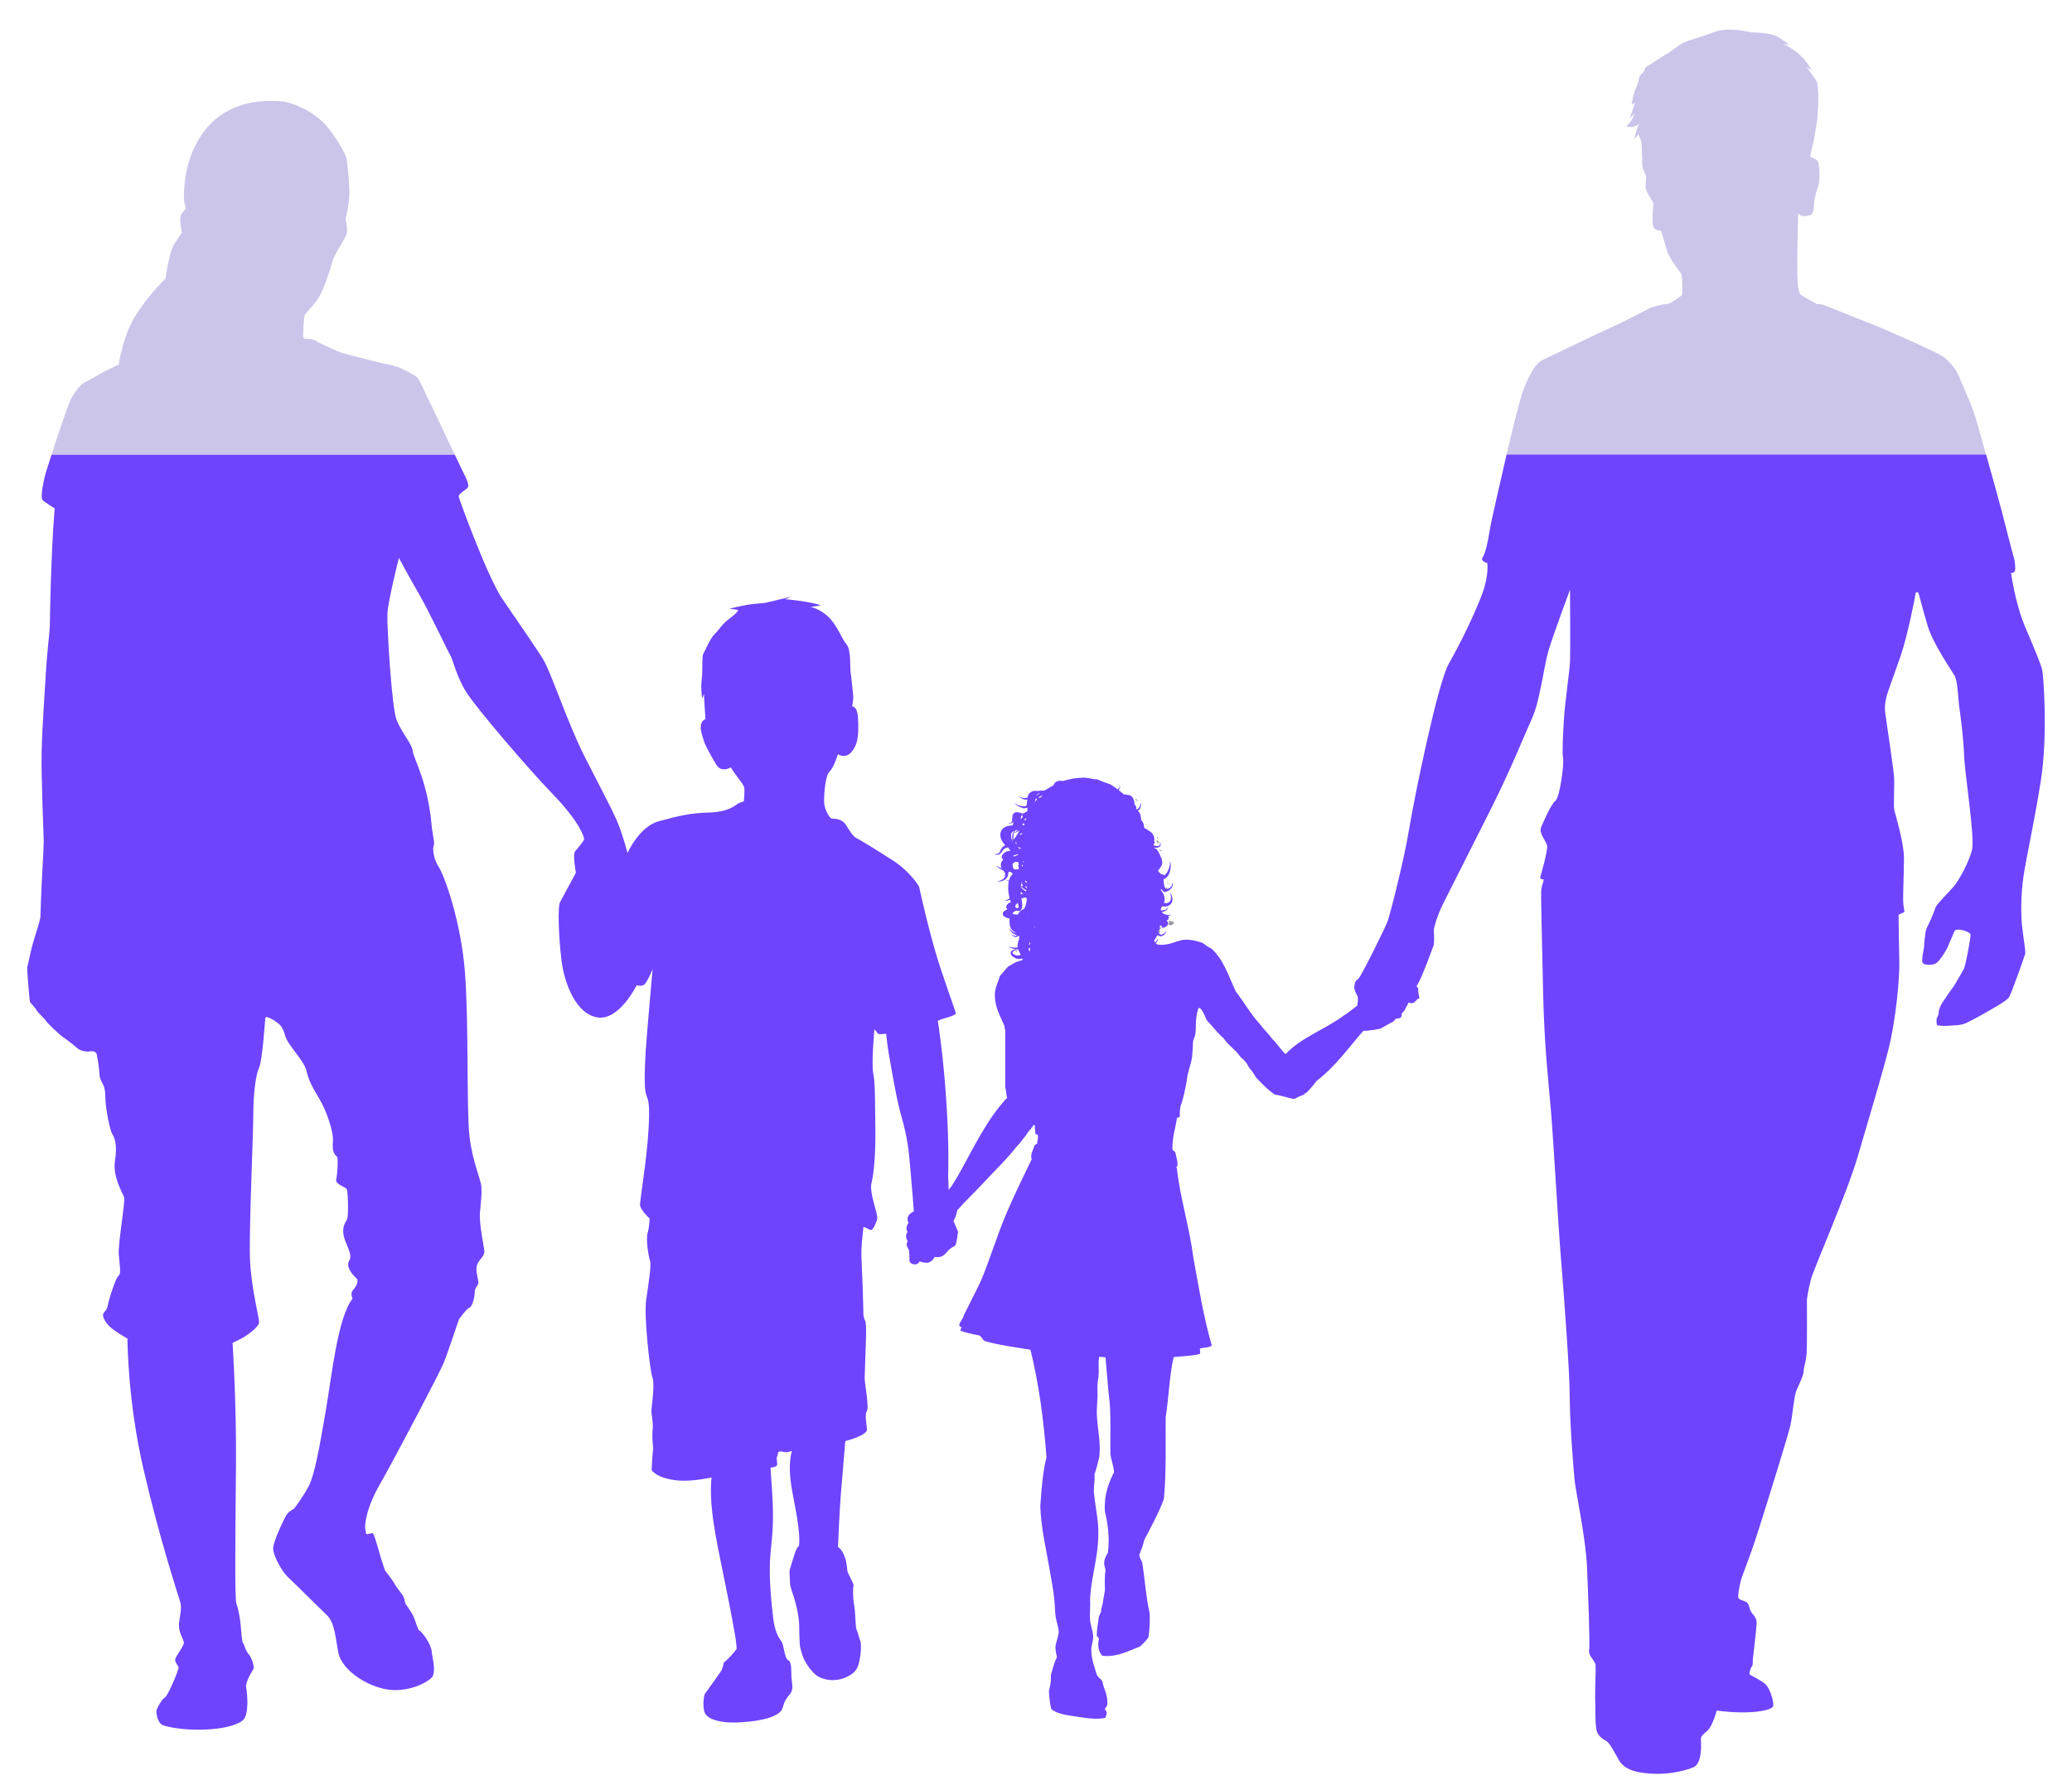
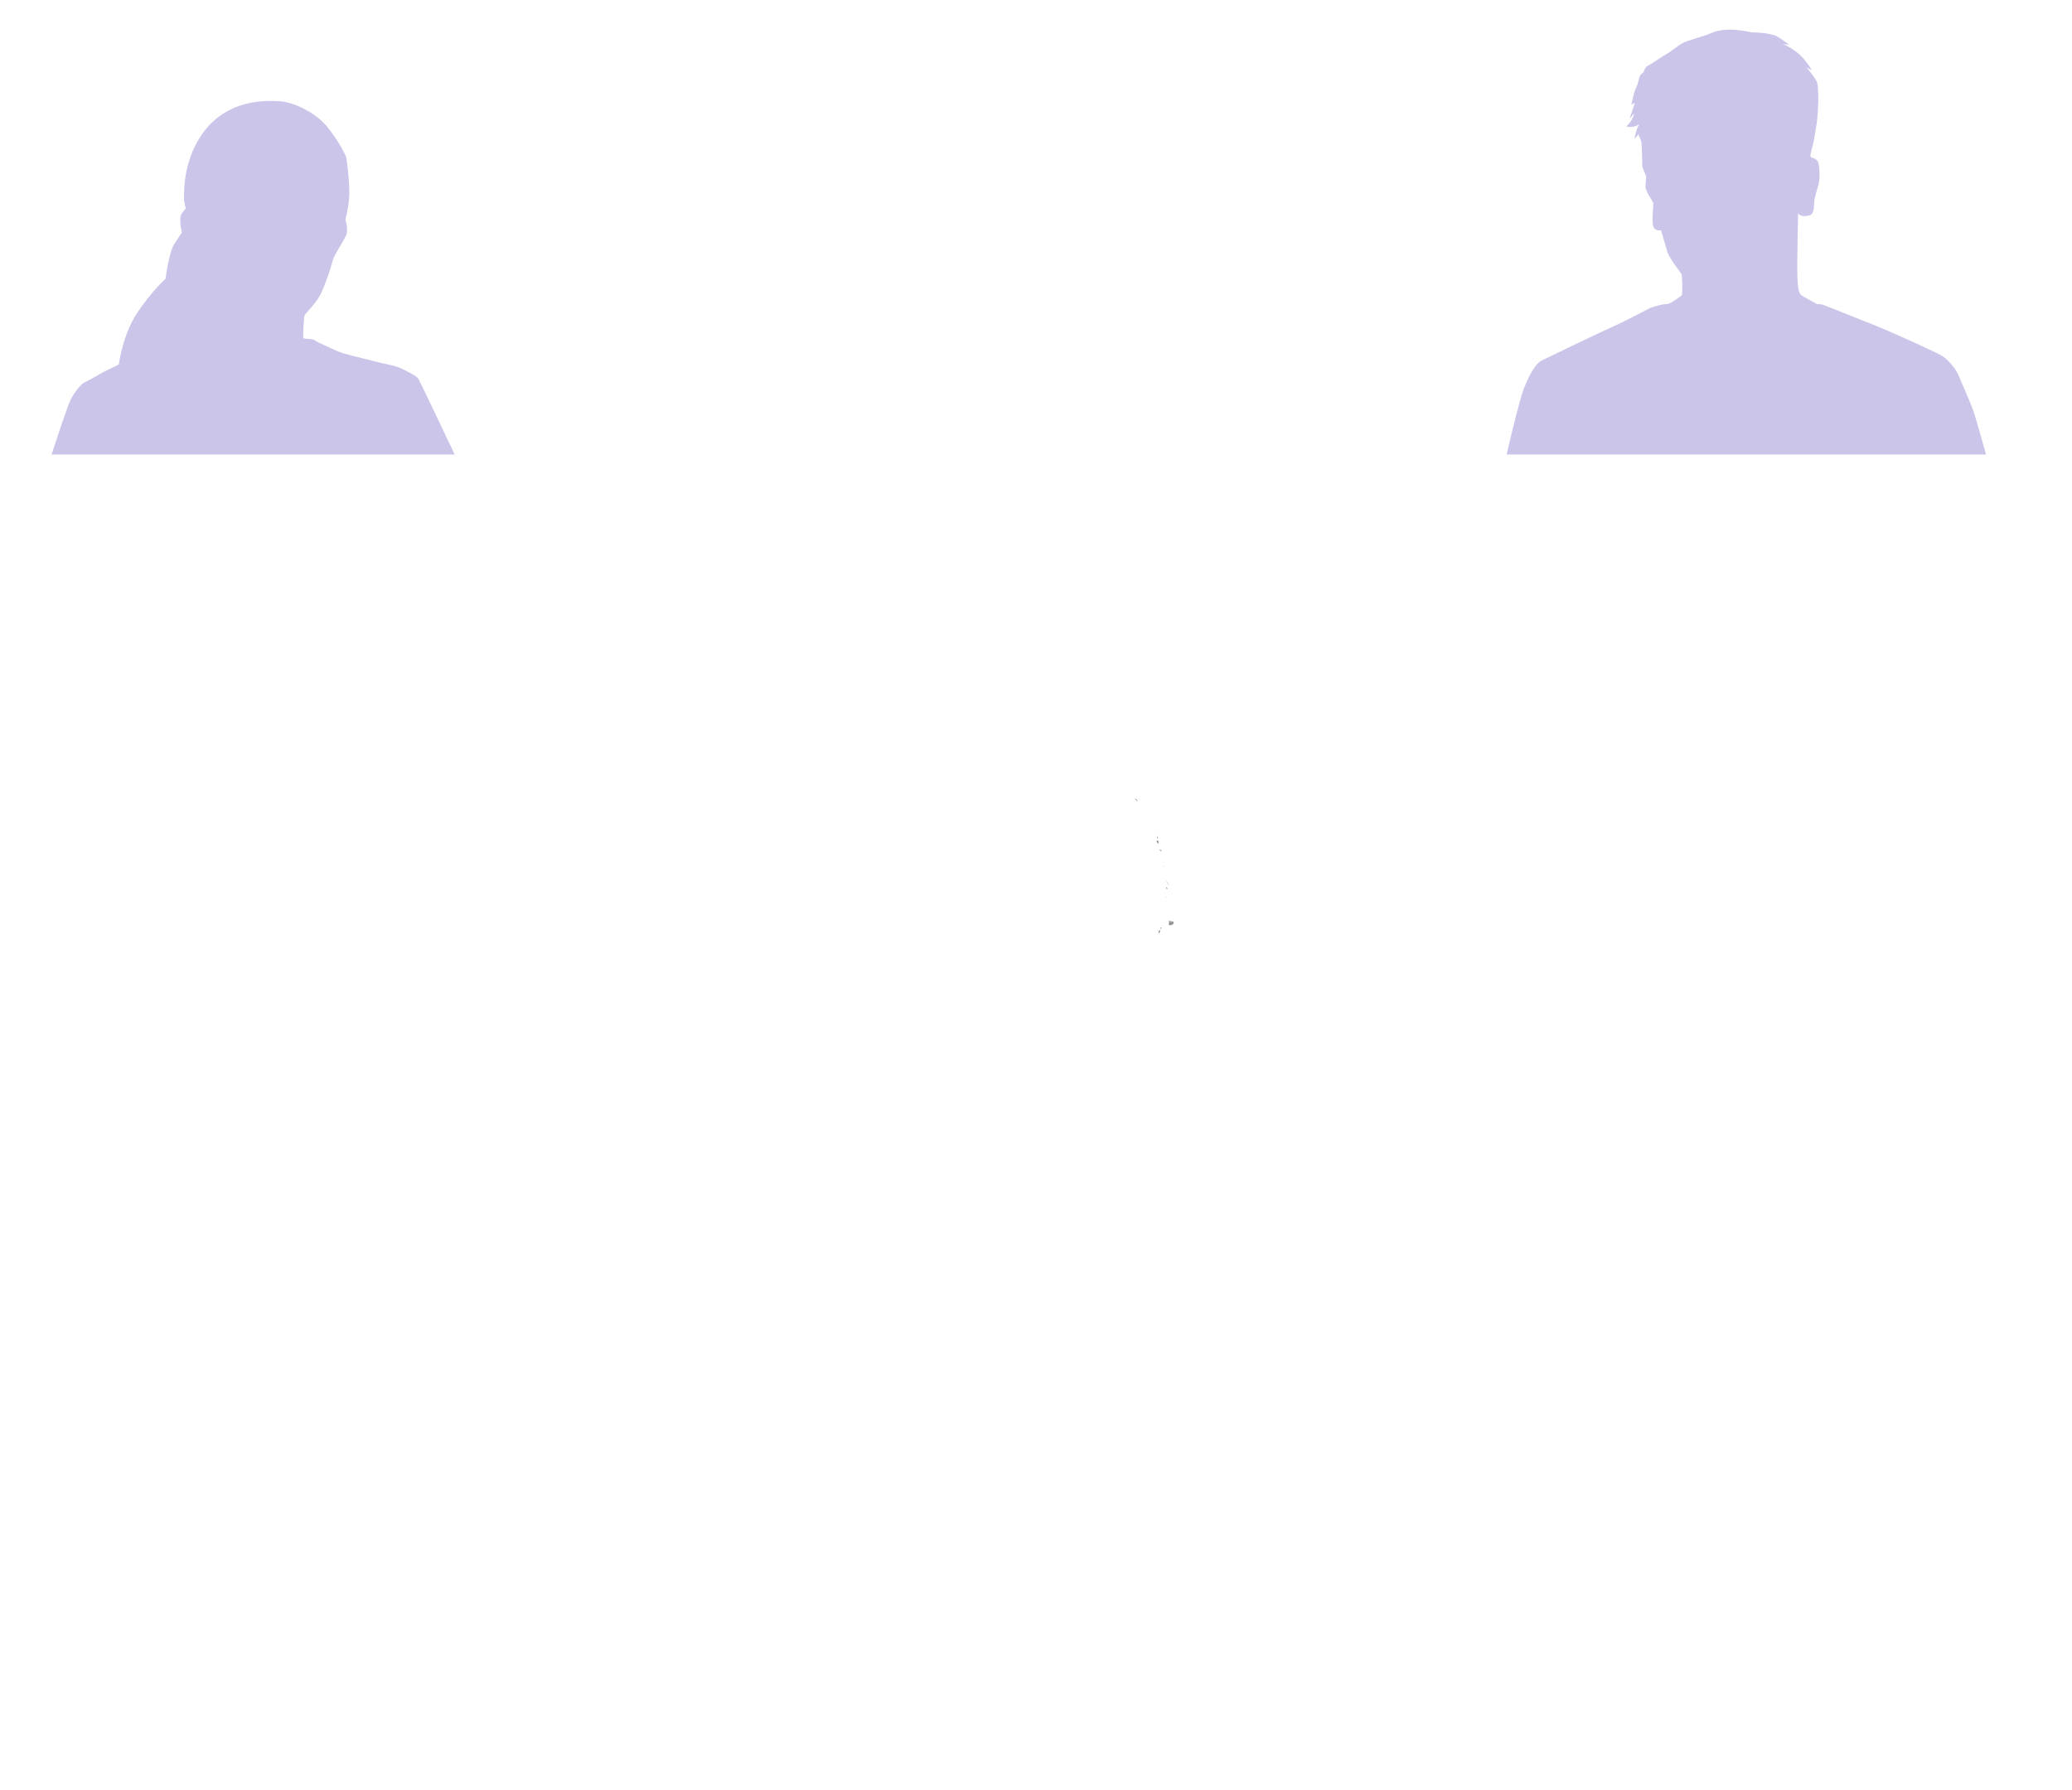
<svg xmlns="http://www.w3.org/2000/svg" id="Layer_2" data-name="Layer 2" viewBox="0 0 634.49 548.26">
  <defs>
    <style>
      .cls-1 {
        fill: none;
      }

      .cls-2 {
        fill: #cbc5ea;
      }

      .cls-3 {
        fill: #6e44ff;
      }

      .cls-4 {
        fill: #929497;
      }
    </style>
  </defs>
  <g id="Layer_1-2" data-name="Layer 1">
    <g>
      <g>
        <path class="cls-2" d="M500.66,31.41c-.11.08-1.11.79-1.05.6.07-.19.61-3.67,1.48-5.35.86-1.65.67-3.53,1.66-4.07,1-.53.55-1.8,1.88-2.47,1.33-.66,4.75-3.12,5.82-3.65,1.06-.53,3.4-2.51,4.73-3.23,1.33-.74,5.19-1.79,7.32-2.51,2.13-.74,4.81-2.82,13.83-.82,0,0,5.67,0,7.87,1.27,2.07,1.2,3.54,2.44,3.71,2.6-.23-.04-2.1-.39-1.92-.33.21.07,2.87,1.27,5.15,3.34,2.26,2.08,3.67,4.74,3.67,4.74l-1.6-.87c.17.21,2.94,3.51,3.26,4.75.34,1.25.34,4.86.34,5.53s-.27,5.88-.48,6.73c-.19.88-.8,5.16-1.12,6.35-.34,1.2-.93,3.54-.8,3.94.14.4,1.92.53,2.34,1.67.4,1.13.67,4.87.13,6.87-.55,1.99-1.27,4.01-1.35,5.61-.05,1.6-.13,3.46-1.33,3.8-1.2.32-2.79.55-3.57-.59,0,0-.38,14.95-.23,19.32.15,4.36.55,5.29,1.33,5.84s4.68,2.64,4.68,2.64c0,0,1.01,0,1.86.23.86.25,11.3,4.53,14.8,5.86,3.5,1.31,19.93,8.63,21.81,9.89,1.86,1.23,3.73,3.8,3.73,3.8,0,0,.77,1.18,1.02,1.81.23.6,3.73,8.4,4.74,11.37.47,1.35,2.09,7,3.81,13.12h-146.83c2.01-8.56,4.14-17.2,5.23-20.03,2.26-5.87,4.22-8.12,5.42-8.72,1.21-.61,18.06-8.73,21.83-10.39,3.76-1.65,9.94-4.98,11.14-5.57,1.2-.61,4.66-1.5,5.42-1.35.74.15,4.45-2.41,4.64-2.81.21-.4.13-5.86-.13-6.41-.27-.53-3.71-4.66-4.4-7.06-1.12-3.91-1.88-6.35-1.88-6.35,0,0-2.34.61-2.53-2.13-.21-2.74.33-5.55.14-6.27-.21-.74-2.42-3.54-2.34-5.08.05-1.54.34-2.8.13-3.27-.21-.46-1.2-2.47-1.14-3.27.08-.8-.19-6.47-.19-6.47-.13-1.59-.93-2.13-.88-2.94l-1.33,1.48s.61-3.25,1.53-4.61c-.15.13-1.68,1.43-4,.73,0,0,1.87-1.46,2.47-4.01,0,0-1.69,1.99-1.46,1.61.18-.33,1.56-4.6,1.64-4.87Z" />
        <path class="cls-4" d="M357.87,283.24c.11-.4.15-.82.09-1.21.23.05.48.09.72.07-.02.02-.04.06-.05.08-.1.18-.08.38-.06.55.02-.17.06-.36.17-.48.09-.13.27-.13.4-.05.27.13.34.45.19.66-.34.5-.93.59-1.46.38Z" />
-         <path class="cls-3" d="M355.39,272.96s-.02.1.02.16c0-.06-.02-.11-.02-.16ZM318.62,242.78c-.56.13-1.05.47-1.32.99.33-.27.65-.56,1.01-.8.1-.06.19-.14.31-.19ZM318.58,244.22c.13-.09.72-.44.57-.64-.12.03-.25.09-.36.17-.27.11-.54.28-.8.45.09.12.23.23.59.02ZM315,289.5c.17-.13.35-.29.5-.44-.02-.19-.04-.36-.08-.55-.17.36-.32.67-.42.99ZM315.21,291.4s.02.06.04.1c.06-.14.1-.29.13-.44-.07-.29.1-.63.04-.78-.15.07-.3.17-.47.23.05.28.15.59.26.89ZM315.35,247.42c.15.05.3.07.45.05-.15-.01-.3-.01-.45-.05ZM316.8,246.18c-.03.07-.05.14-.06.2-.03.12-.07.23-.12.35.04-.02.06-.02.09-.04.01-.1.01-.2.03-.31.03-.07.05-.13.06-.2ZM317.11,244.68c-.09.49-.17.99-.3,1.48.15-.32.09-.51.28-.8.27-.4.46-.23.37-.76-.02-.02-.02-.05-.02-.07-.1.05-.21.09-.33.15ZM313.92,269.76c0,.25.15.63.47.53.08-.26-.17-.68-.47-.53ZM313.96,271.43c.13.25.15.71.47.52.08-.25-.19-.65-.47-.52ZM313.12,274.29c.13-.04.29-.08.38-.12,0,0-.02,0-.02-.02v-.02c-.11.04-.23.1-.36.16ZM313.5,263.68c-.11.09-.21.22-.28.36.01.02.03.05.03.07.27-.05.35-.28.25-.43ZM314.05,266.91s.04-.02.06-.02c0,0-.02,0-.02-.02-.02.02-.04.02-.04.04ZM314.01,250.69c-.17.11-.32.24-.43.42.15.15.85-.02.64-.35-.03-.05-.11-.07-.21-.07ZM313.04,252.46c.12.3.61.49.67.02.08-.48-.57-.25-.67-.02ZM312.61,273.96c.21-.11.42-.19.64-.23-.02-.01-.02-.03-.03-.05-.06-.08-.18-.21-.31-.31-.11-.05-.23-.13-.34-.21,0,.27.02.54.04.8ZM312.89,249.64c-.11.12-.19.34-.24.57-.06.17-.08.34-.12.52.13-.04.27-.08.36-.16.1-.13.19-.24.31-.36,0-.07-.04-.19-.14-.3-.09-.14-.02-.29.14-.44-.14.04-.25.08-.31.17ZM312.76,275.1c.04.23.07.46.13.69.1.65.23,1.31.08,2.11-.04.19-.1.42-.27.65-.04.07-.11.15-.19.2,0,.1,0,.2-.02.27.14-.13.29-.25.44-.32.23-.15.44-.27.65-.36.13-.25.26-.5.4-.78.09-.21.91-2.95.07-2.55.04-.1.08-.17.1-.25-.1.1-.21.13-.29.15-.28.1-.49.1-.7.14-.13.02-.27.03-.4.05ZM312.91,265.31c.06.04.12.04.21,0,.19-.13.06-.42-.15-.49-.04.13-.04.26-.06.4v.09ZM312.66,271.81c.16.21.52.42.9.75.13.11.26.24.38.4.13-.04.25-.1.3-.19.19-.35-.34-.2-.42-.33-.36-.4-.89-.57-1.21-.93,0,.06-.02.13-.02.19.02.04.04.08.07.11ZM312.82,270.35c.05-.02.11-.02.17-.04.05-.11.07-.21.07-.28-.07.05-.13.11-.21.15-.02.06-.02.11-.03.17ZM312.68,271.32c.23-.04.33.23.57.13-.17-.3-.17-.64-.28-.95,0,0-.1.06-.23.15-.04.19-.08.38-.11.59.02.02.03.04.05.08ZM312.93,255.06c-.17.23-.72.29-.63.61.23.06.88-.25.63-.61ZM311.66,259.49c.17.15.36.33.55.48.26,0,.62-.06.3-.17-.21-.1-.28-.19-.32-.31h-.53ZM310.99,257.95c-.07.13.06.36.13.55h.1c.19-.13,0-.68-.23-.55ZM310.88,277.61c0,.23.11.31.3.4.21.1.51.14.61.06.08-.04.08-.08.11-.34,0-.34-.07-.74-.19-1.16-.19.07-.36.21-.51.36-.19.21-.3.47-.32.68ZM310.38,255.14c.48-.27.95-.55,1.26-.95-.08,0-.17.02-.25.02-.13.01-.29.05-.42.09-.25.21-.42.49-.59.84ZM310.53,264.17c-.22.15-.41.32-.51.51.1.21.15.4.08.59.03.29.21.63.4.95l.02.02c.49.04,1,.02,1.48-.09-.04-.21-.06-.44-.08-.67-.07-.15-.13-.34-.11-.36-.12-.13,0-.17.09-.21,0-.13.02-.26.04-.38-.04-.15-.04-.32-.06-.47-.28-.04-.59-.08-.89-.14-.15.06-.27.14-.38.19,0,.06.02.1.06.16-.02,0-.08-.04-.14-.1ZM310.34,255.21c.12.65-.17,1.28.06,1.92,0,.02.88-1.17.97-1.37.32-.58.71-.93.69-1.44-.06.04-.1.09-.16.13-.45.4-1,.59-1.54.74-.02,0-.02.02-.02.02ZM311.14,278.87c-.4.19-.78.46-1.01.74-.07.1-.09.19-.09.21.02.02.02-.02.08.02.11.08.4.17.66.21.27.04.57.07.86.07.17-.32.4-.64.66-.93.02-.11.04-.21.02-.3-.09.06-.19.07-.3.09-.34.06-.61,0-.88-.11ZM310.23,257.88c-.4-1.09-.38-2.44.23-3.41-.34.17-.61.4-.72.72-.25.56-.16,1.45.19,2.13.09.19.19.38.3.56ZM311.68,261.58c-.5.14-1.09.33-1.49.57.14.06.29.12.44.14.4-.19.78-.36,1.16-.52,0-.07,0-.13-.02-.21-.02.02-.06.02-.09.02ZM12.75,230.38c.15-8.12,1.18-21.57,1.33-24.95.15-3.4,1.18-12.7,1.18-13.6s.3-22.15,1.48-36.16c0,0-2.81-1.64-3.69-2.51-.89-.9.59-7.1,1.03-8.58.14-.46.81-2.59,1.72-5.38h123.44c1.43,3.01,2.48,5.21,2.72,5.68.89,1.77,1.92,3.84,1.18,4.57-.74.74-2.8,1.78-2.66,2.66.15.89,8.86,24.82,13.44,31.45,4.58,6.66,9.45,13.75,12.11,17.88,2.67,4.12,7.53,19.49,12.99,30.27,5.48,10.78,7.99,15.36,9.76,19.34,1.76,3.99,3.38,10.19,3.38,10.19,0,0,3.56-8.12,9.6-9.73,6.07-1.64,9.45-2.51,15.5-2.67,6.07-.15,8.27-2.51,8.86-2.81.61-.29,1.64-.59,1.64-.59,0,0,.42-3.46.07-4.49-.34-1.03-3.32-4.47-4.01-5.95,0,0-2.87,1.83-4.47-.8-1.59-2.64-3.44-5.95-3.78-7.22-.34-1.26-2.28-5.61.46-6.76,0,0-.46-6.52-.46-7.68l-.57,1.39s-.46-3.44-.12-5.86c.35-2.39,0-6.98.46-7.77.46-.8,2.19-4.93,3.56-6.18,1.37-1.28,2.05-2.88,4.69-4.82,2.63-1.95,2.4-2.52,2.4-2.52l-2.62-.35s4.81-1.25,7.66-1.48c2.87-.23,3.56-.34,3.9-.46.33-.11,6.91-1.63,7.32-1.72-.2.08-1.76.75-1.86.82,0,0,.01,0,.03-.01.35-.13,7.91.69,10.99,1.83-1.54.22-2.56.38-3.21.47.99.19,3.37,1.03,5.51,3.08,2.63,2.51,4.02,6.64,5.5,8.35,1.48,1.73,1.03,7.34,1.26,8.6.22,1.25.68,5.95.79,7.09.14,1.16-.34,3.33-.34,3.33,0,0,1.85-.23,1.85,4.46,0,0,.34,4.47-.57,6.98-.94,2.53-2.87,4.81-5.61,3.22,0,0-1.28,4.12-2.53,5.26-1.26,1.15-1.71,6.18-1.71,9.06s1.82,5.26,2.28,5.38c.45.11,3.1-.23,4.47,2.05,1.37,2.3,2.51,3.67,3.1,3.9.57.23,5.72,3.33,11.22,6.88,5.49,3.54,8.02,8.01,8.02,8.01,0,0,3.18,14.7,6.31,24.21,3.08,9.33,4.93,14.14,4.93,14.6s-1.75,1.07-3.39,1.5c-1,.25-2.11.78-2.11.78,0,0,1.7,10.58,2.61,24.78.91,14.19.55,21.43.55,22.7,0,.62.06,2.46.15,4.43.09-.14.18-.29.23-.47,1.08-1.1,1.73-2.64,2.62-3.96,4.68-8.31,8.75-17.22,15.06-23.9-.28-.95-.28-2.2-.57-3.19.04-6.18-.05-11.91,0-17.71-.15-.21-.24-.49-.19-.93-1.18-3.02-2.94-5.44-3-9.6,0-2.44,1.05-3.84,1.5-5.84.95-.93,1.69-2.05,2.65-3,.83-.33,1.52-.94,2.45-1.32.53-.22,1.14-.4,1.79-.53.05-.11.07-.23.05-.36,0-.08-.02-.15-.04-.23-.28.14-.58.21-.89.21-.49.02-.93-.11-1.31-.3-.36-.19-.72-.38-1.03-.73-.15-.17-.3-.39-.32-.68-.04-.27.07-.55.23-.72.32-.33.74-.48,1.18-.44.2.02.43.17.47.4.06.21,0,.4-.08.57.04-.19.04-.38-.03-.53-.08-.15-.23-.21-.38-.19-.31.02-.63.24-.76.49-.29.46.41.8,1.06.99.57.17,1.05.1,1.39-.21-.1-.19-.21-.38-.32-.57-.17-.32-.35-.65-.5-1.04-.28.02-.56.01-.83-.03-.81-.1-1.56-.45-2.21-.85.95.32,2,.49,2.91.27-.04-.29-.04-.57,0-.84.11-.89.49-1.65.51-2.17.02-.17-.02-.32-.07-.45-.06-.04-.14-.08-.19-.1-.04.06-.1.11-.18.17-.24.23-.6.27-.87.19-.55-.13-.95-.47-1.31-.82.44.25.91.48,1.35.5.26.02.43-.1.55-.27-.49-.05-.99-.26-1.35-.59-.51-.43-.84-1-1.1-1.58.4.5.81.97,1.33,1.28.26.15.57.25.87.28-.15-.11-.32-.21-.55-.36-.32-.15-.95-.68-1.14-1.25-.23-.55-.27-.99-.32-1.41-.04-.47-.04-.91.02-1.39-.25-.06-.52-.11-.77-.21-.34-.11-.7-.23-1.06-.59-.17-.17-.34-.53-.27-.83.08-.31.25-.48.38-.61.33-.29.67-.46,1.01-.57-.25-.27-.4-.67-.28-.99.11-.4.36-.69.64-.89.21-.16.46-.27.71-.31-.02-.07-.04-.15-.08-.23-.06-.19-.11-.36-.17-.55-.61.23-1.24.48-1.9.38.68-.06,1.21-.44,1.79-.8-.25-.93-.4-1.94-.44-2.93-.04-.68,0-1.36.13-2.09.02-.05.04-.13.04-.19-.31-.09-.61-.24-.88-.42.29.12.63.19.94.21.15-.59.4-1.19.87-1.75.08-.09.15-.17.25-.26-.02-.08-.04-.14-.06-.21-.06-.23-.4-.21-.61-.46-.21,0-.43,0-.64-.04.07.19.11.4-.04.44.04.19.02.42-.04.65-.19.78-.84,1.33-1.46,1.6-.63.26-1.3.34-1.96.36.62-.16,1.25-.4,1.75-.74s.82-.8.86-1.29c0,.01-.02.01-.03.01-.21.23-.47.32-.72.36.23-.09.48-.24.59-.45.1-.16.11-.33.08-.5-.14-.26-.37-.55-.63-.87-.86-.35-1.64-.86-2.28-1.51.59.37,1.21.65,1.84.86-.06-.11-.11-.25-.15-.38-.06-.21-.12-.44-.1-.67v-.22h.01s0-.04.01-.06v-.02l.02-.09c.04-.1.06-.21.1-.31.15-.36.34-.65.57-.89-.14-.14-.31-.31-.4-.59-.13-.38.06-.78.23-.99.19-.19.38-.34.55-.48.3-.26.72-.61,1.04-.49.23-.08.44-.13.67-.21.08-.02.13-.04.21-.06-.13-.17-.36-.23-.5-.42-.03-.13-.09-.26-.17-.39-.03-.04-.09-.06-.13-.1-.17.02-.34.06-.51.11-.33.08-.61.29-.88.54-.26.24-.45.57-.7.93-.23.38-.72.7-1.16.66-.44.02-.86-.09-1.24-.21.8.08,1.73.04,1.96-.72.29-.7.74-1.6,1.67-2.01-.3-.31-.6-.63-.85-1.03-.53-.84-.86-1.9-.52-3.04.2-.57.63-1.07,1.11-1.35.49-.31,1.01-.46,1.52-.54.34-.05.66-.07,1.01-.07.02-.08.03-.15.05-.23.1-.38.16-.78.29-1.18-.25.34-.34.76-.29.78-.07-.02-.11-.17-.09-.36-.15.21-.42.38-.67.38-.26.02-.53-.04-.78-.13.52.07,1.09-.02,1.22-.48.15-.42.1-.93.17-1.46.02-.27.08-.57.27-.86.21-.3.59-.45.87-.49.63-.08,1.16.09,1.69.32.08.04.16.08.23.11.56-.17,1.14-.51,1.51-.74.05-.02.07-.95.07-1.1,0,0,0-.02-.02-.02-.19.06-.4.1-.61.12-.09.05-.19.09-.28.11-.27.04-.5-.06-.7-.19-.06,0-.14-.02-.2-.04-.87-.25-1.63-.78-2.2-1.43,1.06.78,2.45,1.22,3.61.92.02-.06.04-.1.04-.15.19-.59.25-1.22.32-1.87-.09.04-.19.06-.28.08-1.03.11-1.77-.53-2.38-1.11.72.46,1.56.84,2.26.59.18-.05.33-.13.5-.22.02-.25.08-.5.21-.78.21-.38.51-.65.87-.86.55-.32,1.26-.42,1.9-.25.4-.09.8-.11,1.2-.13.23,0,.46,0,.69.02.3-.11.62-.25.93-.36.11-.08.21-.17.32-.25.57-.36,1.16-.72,1.77-1.04.15-.35.36-.71.72-1.01.78-.48,1.51-.42,2.23-.29,1.9-.64,4.03-1.04,6.58-1.04,1.4.09,2.51.51,3.95.55,1.24.59,2.57,1.06,3.96,1.5.76.48,1.48.97,2.2,1.5.38-.21.71-.7.9-1.18-.08.38-.17.76-.4,1.13-.06.09-.14.19-.23.26.59.44,1.12.91,1.65,1.39.27.02.54.04.82.06.4.05.84.11,1.3.36.11.07.22.15.32.26.04.02.17.18.25.25.15.23.26.48.3.7.02.06.04.12.04.18.07.11.13.24.19.38.11.24-.12.4-.02.62.09.4.47.54.55.94.13.4-.04.51.1.78.17.05.39-.04.59-.25.47-.5.76-1.22.89-1.94.04.74-.08,1.54-.53,2.22-.12.17-.27.35-.5.46.19.19.38.38.53.59.33.68.39,1.39.46,2.11.25.42.5.84.74,1.24.04.49.14.93.25,1.35.11.05.23.11.36.15.25.09.53.28.8.51.57.32,1.24.76,1.58,1.47.32.64.38,1.35.25,1.99.47.15-.16.9-.2.97,0,.06.02.12.04.15.17.06.33.12.5.16.04-.02.07,0,.09.02.1.01.17.03.27.05.38.04.82.04.99-.24.19-.31.09-.78-.06-1.18.21.36.48.79.32,1.31-.22.53-.85.61-1.29.65-.28,0-.57-.04-.86-.08.23.09.44.23.65.36.17.08.36.17.48.3.02.04.03.1.05.19.19.21.35.44.46.69.21.4.38.82.55,1.24l.1.26c.03.08.07.17.11.25.17-.08.27-.29.4-.42-.11.17-.13.4-.34.55.13.34.21.72.21,1.12.02.06.03.12.05.16-.02.02-.03.02-.05.03v.14c-.06.59-.38,1.02-.63,1.37-.25.32-.49.59-.63.79.1.23.19.42.33.61.03.02.07.04.11.08.19.13.36.28.51.46.27.07.57.09.84.13,0,.09.02.19.02.27.44-.19.8-.71,1.1-1.26,0-.04,0-.08.02-.04.1-.19.19-.4.29-.61.21-.57.4-1.2.42-1.83.01-.26,0-.53-.06-.79.4.86.34,1.86.17,2.78-.23.93-.5,1.92-1.48,2.62-.18.13-.39.21-.61.25,0,.02-.02.02-.02.04.15.83.11,1.57.32,2.24.12.38.35.65.74.69l.06.03c.08.02.17.02.25-.02l-.03-.03c.17-.06.33-.13.5-.23.31-.21.57-.44.71-.76.13-.35.05-.75-.08-1.11.21.33.4.73.32,1.16-.04.25-.15.48-.28.67h-.02c-.12.15-.23.28-.36.4-.31.28-.67.51-1.05.68-.19.08-.42.19-.76.14-.38-.08-.55-.35-.68-.48-.1-.13-.19-.23-.29-.34-.08.07-.17.11-.28.11.17.21.34.4.49.63.38.53.68,1.18.78,1.9.02.17.04.36.02.51,0,.21-.02.4-.08.57-.04.18-.09.31-.15.46.31.08.63.1.93.08.59-.08,1.09-.54,1.2-1.24.13-.7-.04-1.46-.28-2.19.39.65.74,1.37.77,2.23.02.4-.07.87-.34,1.25-.26.4-.68.71-1.12.84-.57.19-1.16.19-1.71.1-.17.28-.31.53-.34.78-.04.17-.04.32,0,.49.11-.02.23-.02.34-.04.42-.04.82-.11,1.18-.28s.61-.55.55-1.01c.15.42,0,.95-.4,1.23-.36.29-.8.44-1.24.59-.05,0-.11.02-.17.04.04.06.08.1.14.15.4.37.99.63,1.61.69-.04-.08-.05-.17-.11-.25.07.08.13.17.19.25.44.02.87-.06,1.29-.25-.32.25-.72.44-1.14.52.06.11.1.22.12.34.09.34-.06.78-.4.97-.1.07-.21.13-.31.17.4.11.69.65.5,1.08-.18.44-.5.74-.94.93-.32.14-.67.16-1.01.13.16-.36.06-.78-.49-.56-.15.25-.07.52.07.74-.2.34-.41.67-.6,1.01,0,.13.04.22.09.34l.02.02c.01.08.02.16.04.26.04-.02.05-.05.08-.08.02.01.02.03.04.05.13.05.26.09.26.24.08.06.17.08.29.1.66.06,1.46-.57,1.67-1.37-.04.84-.65,1.75-1.67,1.88-.27.02-.54-.06-.78-.19-.08-.06-.14-.09-.19-.15-.25.25-.48.51-.61.84-.08.17-.27.47-.5.72.08.21.14.44.16.66.51-.28.93-.79,1.12-1.42-.04.61-.33,1.22-.78,1.67-.02.02-.02.06-.04.1.27.13.53.26.82.38,3.23.23,5.02-1.01,7.53-1.51,2.51-.2,4.28.37,6.01.94.83.6,1.61,1.27,2.64,1.69,3.71,3.19,5.32,8.48,7.53,13.18,2.53,3.25,4.58,6.96,7.34,9.96,1.24,1.67,2.74,3.04,3.96,4.72,1.48,1.33,2.45,3.19,3.95,4.5,4.77-5.11,12.21-7.6,17.88-11.84,1.48-.85,2.66-2.01,4.05-2.96.17-.99.39-2.28.05-3.03-.38-.82-1.1-1.83-.91-3.1.17-1.3.53-1.66,1.28-2.21.72-.53,8.04-15.25,8.86-17.44.81-2.18,5.11-18.99,6.65-28.5,1.56-9.49,8.71-44.57,12.17-50.58,3.46-6.03,7.84-15.06,10.1-21.07,2.24-6.03,1.65-9.64,1.65-9.64,0,0-2.22-.57-1.46-1.71,1.43-2.17,2.05-8.22,2.81-11.53.39-1.72,2.4-10.83,4.55-20.02h146.83c2.02,7.17,4.18,14.98,4.76,17.25,1.09,4.2,3.65,14.26,3.83,14.64.15.38.53,3.12.22,3.82-.3.7-1.16.53-1.16.53,0,0,1.16,9.13,4.36,16.68,3.19,7.55,4.9,11.6,5.21,13.23.32,1.64,1.79,19.88-.53,34.27-2.34,14.41-4.38,22.9-5.23,28.75-.86,5.84-.86,12.31-.31,16.36.54,4.05.93,6.69.86,7.24-.08.53-4.28,12.38-4.98,13.46-.71,1.09-4.83,3.35-6.72,4.45,0,0-4.94,2.84-6.77,3.58-1.82.72-4.07.53-5,.68-.95.17-3.34-.03-3.55-.19-.19-.17-.16-1.52-.16-1.84s.69-1.09.65-2c-.04-.89.82-2.57.97-2.79.17-.25,2.91-4.36,3.44-4.97.52-.59,2.78-4.73,3.31-5.64.51-.9,2.11-9.49,2.04-10.46-.08-.97-4.53-2.32-4.99-.97-.43,1.35-1.57,3.46-1.8,4.28-.23.83-2.7,5.03-3.98,5.57-1.29.53-3.25.45-3.84-.15-.61-.59.38-4.59.38-5.04s.29-4.74.82-5.73c.53-.97,2.26-4.81,2.57-6.01.3-1.21,3.9-4.6,5.63-6.63,1.75-2.02,4.81-7.72,5.68-11.37.88-3.67-2.26-23.55-2.43-28.6-.17-5.06-.88-10.65-1.39-14.3-.53-3.67-.53-8.73-1.58-10.46-1.04-1.75-6.54-9.66-8.2-15.16-1.65-5.49-2.64-9.79-2.87-10.12-.21-.34-.87-.22-.87.33s-2.42,12.87-4.51,18.92c-2.09,6.06-4.29,11.88-4.41,12.78-.11.87-.67,2.2-.32,4.83.32,2.64,2.75,18.06,2.75,20.59s-.22,8.03,0,9.02c.21.98,2.97,10.02,2.97,14.64s-.34,12-.23,13.75c.12,1.76.55,2.87.23,2.98-.34.1-1.65.76-1.65.76,0,0,.11,10.14.23,14.53.09,4.39-.9,17.38-3.54,27.52-2.65,10.11-6.05,21.12-9.24,32.13-3.2,10.99-13.43,34.23-14.3,37.52-.88,3.31-1.22,6.16-1.22,6.16,0,0,.11,14.21-.11,16.74-.21,2.53-.88,3.86-.88,5.17s-1.65,4.51-2.3,6.16c-.67,1.65-1.1,7.49-1.77,10.46-.66,2.96-6.27,21.01-9.68,31.79-3.42,10.8-5.17,13.92-5.72,16.68s-.78,4.18-.34,4.62c.45.44,2.09.67,2.64,1.33.55.65.55,2.19,1.44,3.18.88,1.01,1.32,1.77,1.32,2.98s-.99,9.68-1.11,10.67c-.11.99,0,2.32-.32,2.53-.34.23-.99,2.32-.66,2.53.32.23,3.51,1.77,4.84,2.98,1.32,1.2,2.65,5.5,2.3,6.72-.32,1.19-6.71,2.73-17.26,1.31,0,0-1.22,4.51-2.64,5.95-1.45,1.43-2.32,1.64-2.21,3.18.11,1.56.32,7.17-2.32,8.27-2.62,1.08-7.04,2.07-11.43,1.98-4.41-.12-9.35-.67-11.35-4.19-1.98-3.52-2.74-4.85-3.41-5.51-.66-.65-3.08-1.31-3.51-3.96-.44-2.64-.23-6.71-.35-9.01-.09-2.32.23-9.47.12-10.69-.12-1.2-2.3-2.85-1.98-4.5.32-1.66-.32-17.96-.66-25.75-.33-7.82-3.18-21.85-3.64-25.16-.43-3.29-1.63-18.71-1.63-26.53s-1.77-31.24-2.65-42.02c-.89-10.78-2.32-36.32-3.08-45.45-.78-9.15-2.09-20.25-2.43-36.87-.32-16.62-.76-30.05-.55-31.26.23-1.2.78-2.97.78-2.97,0,0-1.33-.11-1.1-.78.22-.65,2.41-8.25,2.09-9.68-.33-1.42-2.65-3.74-1.77-5.72.89-1.98,2.87-6.72,4.3-7.91,1.42-1.22,2.7-11.26,2.37-13.03-.32-1.75-.05-7.02.27-12.19s1.77-14.74,1.86-17.49c.12-2.76,0-22,0-22,0,0-5.17,13.86-6.6,18.69-1.42,4.85-2.64,15.42-4.94,20.48-2.32,5.06-6.16,14.96-12.55,27.72-6.39,12.78-13.98,27.63-15.19,30.16-1.2,2.53-2.42,6.28-2.42,7.15s.23,3.98-.11,4.85c-.33.88-3.2,8.69-4.3,10.78-.31.59-.61,1.14-.89,1.65.19.2.37.42.53.65-.15,1.28.21,2.06.38,3.01-1.22.23-1.16,1.71-2.82,1.5-.18-.04-.34-.14-.48-.25-.45.86-.94,1.77-1.23,2.34-.15.29-.52.68-.96,1.09.03.18.05.36.03.59-.09.8-.83.95-1.72.96-.32.31-.57.58-.66.79l-4.03,2.24c-.66.25-3.57.76-5.33.71-4.63,5.33-8.76,11.15-14.42,15.44-.88,1.31-1.98,2.41-3.01,3.57-.47-.04-.59.28-.76.57-1.14.29-2,.87-3,1.31-2.06-.32-3.71-1.06-5.84-1.31-2.25-1.46-4.01-3.39-5.84-5.29-.65-1.16-1.43-2.2-2.24-3.19-.55-1.26-1.45-2.21-2.46-3.01-1.46-2.24-3.8-3.59-5.26-5.83-1.24-1.05-2.29-2.28-3.33-3.48-.52-.61-1.03-1.2-1.58-1.77-.53-.59-.67-1.39-1.03-2.09-.26-.56-1.48-2.89-1.88-1.43-.42,1.45-.65,3.21-.65,4.72,0,.97-.02,1.88-.15,2.83-.09.8-.59,1.44-.7,2.24-.1.71-.02,1.56-.1,2.23-.09.8-.13,1.6-.19,2.39-.36,2.78-1.48,4.8-1.69,7.72-.51,2.63-1.01,5.27-1.88,7.53-.12.9-.27,1.74-.19,2.82.19.87-1.12.27-.93,1.14-.46,2.93-1.37,5.4-1.34,8.84-.15.97.88.76.96,1.5.13,1.01.45,1.79.57,2.82v1.14c-.16.34-.57.13-.19.57,1.1,9.76,3.84,17.86,5.07,27.48,1.66,9.18,3.2,18.5,5.65,26.91-.78.72-2.4.6-3.57.93-.27.04.3,1.39-.19,1.69-2.32.65-5.31.61-7.91.95-1.34,5.63-1.49,12.44-2.46,18.45-.04,8.48.21,17.24-.55,25.02-1.67,4.55-3.94,8.48-6.03,12.61-.34,1.67-.95,3.08-1.5,4.52.1,1.03.72,1.53.93,2.44.8,5.13,1.14,10.67,2.27,15.44.07,2.64-.04,5.11-.39,7.34-.74,1.08-1.67,1.96-2.62,2.83-3.4,1.26-6.94,3.31-11.48,2.82-1.09-.93-1.51-3.06-1.13-4.89.39-.56-.62-.76-.62-1.57,0-.09.02-.2.05-.31.02-1.81.42-3.24.57-4.91.1-.78.55-1.18.74-1.88-.07-.89.29-1.35.39-2.07.3-1.39.47-2.91.76-4.32.03-2.02-.16-4.3.19-6.03,0-1.08-.56-1.6-.38-2.81.11-1.2.7-1.92,1.12-2.84.59-4.54-.06-9.03-.93-12.6-.29-5.23,1.19-8.71,2.81-12.04-.15-2.13-.93-3.59-1.12-5.65-.08-5.08.17-10.46-.19-15.25-.57-4.58-.84-9.45-1.31-14.11-.35-.42-1.49-.04-1.89-.38-.42,1.75-.11,3.5-.19,5.27-.05,1.12-.32,2.28-.38,3.38-.07,1.33.06,2.63,0,3.96-.07,1.79-.26,3.53-.19,5.27.21,4.33,1.24,8.51.76,12.79-.45,1.89-.89,3.77-1.5,5.46.21,1.67-.21,3.16-.19,5.08.17,2.26.52,4.34.83,6.47.19,1.27.37,2.55.48,3.89.55,8.88-2.01,14.68-2.45,22.57.13,2.34-.17,4.59,0,6.6.15,1.62.76,3.03.92,4.5.02.26.04.51.03.77-.08,1.2-.4,2.11-.57,3.19-.11,3.45.93,5.73,1.69,8.29.42.84,1.28,1.24,1.7,2.08.38,2.18,1.5,3.63,1.5,6.2.15,1.08-.29,1.59-.74,2.07.07.53.51.78.55,1.31.05.57-.31.95-.36,1.5-2.72.65-5.99.06-8.87-.36-2.94-.44-5.87-.78-7.7-2.26-.49-1.58-.61-3.54-.76-5.46.29-1.54.76-2.87.57-4.88.54-1.98,1.07-3.96,1.89-5.65-.31-1.22-.57-2.59-.38-3.77.3-1.27.74-2.39.93-3.76-.02-1.64-.71-3.18-.93-4.72-.25-1.67-.23-3.42-.39-5.08-.3-3.25-.97-6.42-1.5-9.6-1.04-6.24-2.58-12.42-2.83-19.19.36-5.28.76-10.55,1.9-15.06-.89-11.73-2.4-22.82-4.91-32.93-4.75-.76-9.62-1.41-13.92-2.63-.79-.34-.96-1.29-1.69-1.71-2.01-.44-4.09-.8-5.84-1.5.06-.44.23-.78.39-1.12-.48.04-.59-.29-.77-.57.31-1.28,1.22-1.92,1.51-3.2,1.52-3,3-6.02,4.52-9.03,1.98-4.11,3.39-8.78,5.08-13.18,3.06-9.09,7.17-17.17,11.1-25.4-.47-1.3.23-2.36.58-3.39.13-.66.43-1.2,1.12-1.33-.1-.84.32-1.16.19-2.07.34-.95-.69-.57-.76-1.12-.06-.73-.17-1.28-.17-2.44-.44-.45-.57.23-.76.55-.48.02-.27.75-.77.77-.47.6-.89,1.23-1.31,1.88-.97,1.08-1.75,2.39-2.81,3.38-3.12,3.98-6.75,7.38-10.18,11.11-2.43,2.64-5.41,5.42-7.91,8.27-.26,1.2-.55,2.4-1.19,3.24.2.52.36.85.36.85l1.06,2.49c-.11.55-.44,4.22-1.08,4.43-.65.23-1.83,1.2-1.83,1.2,0,0-1.52,2.15-2.93,2.15h-1.38s-.73,1.75-2.46,1.75c-1.04,0-2.11-.44-2.11-.44,0,0-.4,1.2-1.94.87-1.48-.32-1.14-1.75-1.14-1.75,0,0-.04-2.43-.23-2.73-.13-.2-.43-.69-.61-1.3-.15-.59.31-1.12.25-1.35-.13-.05-.42-.87-.47-1.31-.08-.65.49-1.58.47-1.58-.47-.24-.49-1.61.29-2.64-.54-1.09-.27-1.98.21-2.51.45-.53,1.42-1.01,1.42-1.01,0,0-.57-7.72-1.1-13.41-.4-4.33-.65-8.65-2.78-15.95-1.54-5.36-3.1-15.12-3.74-18.62-.55-3.1-.86-6.44-.86-6.44,0,0-2.43.4-2.64-.14-.23-.55-.97-1.19-.97-1.19,0,0-.97,10.8-.32,13.61.64,2.8.51,11.28.62,17,.1,5.73-.28,13.01-1.16,16.36-.85,3.34,2.23,9.71,1.68,11.33-.54,1.63-1.3,3.25-1.94,3.14-.65-.12-2.38-1.3-2.27-.76.1.55-.76,4.96-.55,9.62.23,4.64.55,13.5.55,15.21s0,2.7.54,3.69c.55.97.23,6.14.23,7.23s-.35,8.95-.35,10.47,1.43,8.96.67,10.02c-.74,1.09-.08,3.79.04,5.63.11,1.83-6.64,3.56-6.64,3.56,0,0-.76,9.24-1.05,12.53-.93,10.42-1.06,18.31-1.19,19.89,1.19.67,2.16,3.01,2.37,3.98.23.97.44,2.54.53,3.42.12.85,2.06,3.84,1.85,4.49-.23.64-.19,4.01.21,5.99.36,1.76.38,6.82.7,7.36.33.55.76,2.52,1.2,3.59.19.49.27,2.15,0,4.28-.3,2.37-.78,4.2-2.02,5.3-2.39,2.11-5.78,2.72-8.34,2.19-2.63-.55-3.62-1.63-4.59-2.72-.97-1.08-2.18-3.08-2.51-3.95-.32-.86-.98-2.8-1.1-4.05-.09-1.13-.17-4.3-.17-5.27s-.06-2.61-.61-5.33c-.11-.55-.82-3.4-1.2-4.45-.78-2.15-1-3.27-1-3.61,0-1.77-.33-3.46-.04-4.39,1.14-3.71,1.86-6.68,2.77-7.1.57-4.41-1.35-12.66-2.13-17.15-.64-3.84-1.08-7.79-.07-12.02,0,0-1.35.65-2.53.33-1.2-.33-1.69-.06-1.69.38s-.27.87-.36,1.25c-.16.71.43,2.38-.16,2.72-.61.36-1.78.48-1.78.48,0,0,.15,2.41.36,5.21,1.59,21.64-2.29,16.88.4,40.29.72,6.39,2.43,6.91,2.91,8.35.47,1.43.76,4.7,1.82,5.15,1.07.48.84,3.56.93,5.33.12,1.77.74,3.42-.38,4.92-1.14,1.47-1.63,1.75-2.32,4.32-.68,2.55-6.16,4.03-12.85,4.41-6.7.4-10.31-1.14-11.01-2.98-.48-1.2-.42-3.12-.34-3.79.15-1.73.34-1.94.87-2.62.53-.69,4.22-5.86,4.58-6.45.42-.68.73-2.45.73-2.45,0,0,.81-.59,2.09-1.98,1.27-1.37,1.86-2.24,1.86-2.24,0,0-.17-2.23-.36-3.35-2.76-15.99-5.29-25.77-6.69-35.1-1.41-9.32-.63-14.02-.63-14.02,0,0-4.49.99-8.48.99s-7.46-1.1-9-2.36c-.87-.72-.87-.74-.87-1.19s.28-5.31.42-5.9c.15-.59-.42-3.52-.14-6.03.31-2.51-.49-4.75-.34-6.39.15-1.61,1.03-7.81.29-9.73-.73-1.92-2.65-18.6-1.92-23.75.74-5.18,1.63-10.63,1.19-11.96-.45-1.34-1.33-6.51-.74-8.58.59-2.05.59-4.43.59-4.43,0,0-3.08-2.85-2.93-4.34.48-4.79,2.65-17.23,2.78-27.13.13-9.62-2.09-.84-1.05-19.63.23-3.97,2.13-25.23,2.13-25.23,0,0-1.77,4.41-2.79,4.87-1.05.43-2.07,0-2.07,0,0,0-5.33,10.91-11.97,9.89-6.65-1.03-10.19-10.35-11.08-17.58-.88-7.24-1.18-16.39-.44-17.72s4.87-9.01,4.87-9.01c0,0-1.03-5.61-.29-6.49.74-.89,2.8-3.25,2.8-3.84s-1.31-5.17-9.45-13.59c-8.12-8.41-23.47-26.44-26.57-31.3-3.1-4.87-4.14-10.04-4.88-11.22-.73-1.18-6.49-13.45-9.74-19.06s-6.07-10.91-6.07-10.91c0,0-3.38,13.27-3.53,17.11-.16,3.84,1.33,28.81,2.81,32.5,1.47,3.69,4.56,7.23,4.87,9.15.28,1.92,1.18,3.25,2.95,8.57,1.76,5.31,2.66,11.36,2.81,13.58.15,2.23.88,5.76.88,6.35s-.29,1.49-.29,1.49c0,0-.15,3.09,1.62,5.76,1.77,2.64,6.94,16.83,8.12,32.63,1.18,15.8.45,41.34,1.33,49.61.89,8.27,3.55,13.44,3.69,15.95.15,2.51-.14,3.98-.44,7.67-.29,3.71,1.18,10.06,1.33,11.83.15,1.76-1.48,2.35-2.21,4.27-.74,1.93.73,4.87.29,5.92-.44,1.02-1.03,1.18-1.03,2.64s-.74,4.28-1.63,4.58c-.88.31-2.95,3.26-2.95,3.26,0,0-.15,0-.44.87-.3.89-3.25,9.76-4.43,12.7-1.18,2.97-15.8,30.73-19.64,37.37s-4.93,12.4-4.28,14.32c.17.49-.08.97.67.82.74-.14,1.02-.29,1.48-.29s2.57,8.04,3,9.22c.46,1.18.75,2.21.75,2.21,0,0,2.37,2.95,2.96,4.13.59,1.17,2.51,3.27,2.8,4.14.3.89.43,1.77.43,1.77,0,0,1.56,2.24,2.31,3.56.74,1.33,1.5,4.69,2.09,4.85.59.15,3.46,3.91,3.71,6.29.22,2.32,1.15,4.85.45,7.4-.34,1.25-5.74,4.79-12.38,4.48-6.65-.28-15.67-5.76-16.69-11.65-1.03-5.92-1.28-9.24-3.64-11.45-2.35-2.23-9.94-9.83-11.73-11.45-1.77-1.61-4.56-6.6-4.56-8.8s3.57-9.51,4.16-10.4c.59-.9,2.23-1.77,2.23-1.77,0,0,2.75-3.54,4.52-6.94,1.77-3.39,3.25-11.66,5.18-22.88,1.92-11.24,3.68-28.81,8.27-34.57,0,0-.9-1.46.15-2.64,1.03-1.18,1.92-2.82.87-3.69-1.02-.9-3.25-3.41-2.05-5.33,1.18-1.92-1.33-5.02-1.79-7.96-.43-2.97.9-3.85,1.2-4.89.29-1.03.29-8.56-.3-9.15s-3.62-1.4-3.1-2.95c.28-.89.74-6.65.15-6.94-.59-.3-1.48-1.48-1.18-4.43.28-2.96-1.92-9.45-4.15-13.16-2.2-3.68-3.25-5.61-3.99-8.71-.72-3.09-5.74-7.81-6.48-10.62-.74-2.8-1.64-3.39-2.36-3.98-.74-.61-3.56-2.38-3.71-1.48-.13.87-.87,12.99-1.92,15.21-1.03,2.21-1.77,8.12-1.77,14.32s-1.33,35.29-1.03,44c.29,8.71,2.8,18.16,2.8,19.64s-3.69,4.13-5.46,5.03c-1.77.89-2.66,1.33-2.66,1.33,0,0,1.2,18,1.05,37.21-.16,19.19-.46,41.64.15,42.82.59,1.18,1.18,5.02,1.31,6.64.15,1.64.3,4.74.74,5.32.46.59.59,2.08,1.64,3.26,1.02,1.18,1.92,4.12,1.46,4.71-.44.59-2.51,4.15-2.2,5.48.28,1.31,1.1,8.48-1.05,10.17-4.28,3.41-18.01,3.56-24.36,1.49-1.63-.54-2.07-3.41-2.07-4.28s1.79-3.84,2.66-4.28c.89-.46,4.28-8.58,4.15-9.17-.16-.59-1.2-1.61-1.05-2.51.15-.89,2.66-3.99,2.66-5.02s-1.77-3.25-1.48-6.04c.3-2.82.97-4.43.3-6.66-.89-2.95-6.35-19.49-11.22-40.6-4.88-21.13-4.88-39.87-4.88-39.87,0,0-3.98-2.21-5.61-3.85-1.26-1.25-2.21-3.1-1.77-3.84s1.18-1.18,1.33-2.35c.15-1.18,2.41-8.71,3.4-9.3.73-.46.29-3.1,0-6.36-.3-3.25,2.06-16.23,1.62-17.57-.44-1.33-3.54-6.35-2.8-11.08.73-4.72,0-7.1-.74-8.12-.74-1.03-2.22-8.12-2.22-11.96s-1.62-3.84-1.77-6.49c-.15-2.66-.72-5.47-.84-6.16-.11-.7-1.16-1.1-2.13-.87-.99.23-3.02-.29-3.61-.82-.57-.51-2.93-2.45-4.39-3.42-1.49-.99-5.42-4.83-5.52-5.23-.09-.38-2.36-2.27-2.85-3.24-.49-.98-1.88-2.07-1.98-2.56-.09-.5-.99-10.14-.78-10.63.19-.5.99-5.02,2.17-8.77s1.86-6.01,1.86-6.79.19-6.6.31-8.76c.09-2.17.68-12.12.68-13.98s-.8-19.3-.64-27.42ZM316.7,284.1c.36-.15.17-.29-.02-.29,0,.08,0,.15.02.21v.08ZM314.72,281.09c.04-.07.06-.17.07-.24-.05.03-.09.07-.15.11.02.06.06.1.08.13Z" />
        <path class="cls-2" d="M139.24,139.2H15.8c1.98-6.1,5.05-15.34,5.96-17.06,1.33-2.51,3.25-4.58,3.84-4.87.59-.3,3.69-1.92,4.87-2.66s5.91-2.97,5.91-2.97c0,0,1.18-9.14,5.61-15.78,4.43-6.65,8.71-10.5,8.71-10.5,0,0,1.03-8.12,2.66-10.63,1.62-2.51,2.36-3.53,2.36-3.53,0,0-1.18-4.43,0-5.92l1.18-1.48s-.59-1.92-.59-3.23.15-4,.31-5.17c.13-1.18,2.45-26.44,29.38-24.38,3.84.3,10.78,3.4,14.47,8.14,3.69,4.71,5.17,8.12,5.45,8.7.31.59,1.18,8.41,1.05,11.97-.15,3.53-1.2,7.37-1.2,7.37,0,0,1.05,3.26.15,5.02-.87,1.77-3.69,6.2-3.97,7.38-.3,1.18-2.22,7.53-3.84,10.63-1.64,3.12-4.74,5.76-4.89,6.51-.13.74-.59,6.35-.28,6.78.28.46,2.51,0,3.53.75,1.05.74,4.89,2.35,6.79,3.25,1.92.89,7.4,2.07,10.65,2.94,3.23.9,7.38,1.49,9.3,2.52,1.92,1.04,4.28,2.07,4.87,2.96.43.65,7.22,14.98,11.16,23.26Z" />
-         <path class="cls-4" d="M358.09,268.13s.02.05.04.07c-.04,0-.09-.02-.13-.04-.02-.02-.04-.05-.04-.07.06.02.11.04.13.04Z" />
        <path class="cls-4" d="M357.75,270.62c.04.15.1.32.13.47-.17-.25-.32-.51-.47-.8-.16-.27-.31-.58-.48-.87.29.38.48.83.82,1.2Z" />
        <path class="cls-4" d="M357.61,272.2s-.05.02-.07.03c-.04.02-.07.02-.11,0-.04,0-.06-.01-.1-.01-.06-.04-.13-.08-.19-.12-.02-.17-.04-.32-.07-.48.05.06.11.14.17.19.14.16.26.29.37.39Z" />
-         <path class="cls-4" d="M357.39,275.47s-.06.01-.08.01c-.11-.19-.09-.3,0-.4,0,.04.02.08.02.12.02.09.04.17.06.27Z" />
        <path class="cls-4" d="M357.09,274.57c.03.06.07.13.11.21-.06.02-.1.02-.15.02v-.02c.02-.08.04-.15.04-.21Z" />
        <path class="cls-4" d="M356.82,264.3c-.01-.06-.02-.12-.02-.17-.02-.09-.03-.17-.04-.25t.02-.01c.02.15.04.28.04.43Z" />
        <path class="cls-4" d="M356.25,265.46s-.02.02-.04.04c-.04-.09-.09-.17-.15-.27.02,0,.06-.01.07-.03.06.09.1.19.12.26Z" />
        <path class="cls-4" d="M355.75,260.67c-.32.02-.55-.19-.72-.51h.06c.17.05.34.15.49.23.06.07.12.17.17.28Z" />
        <path class="cls-4" d="M355.43,284.06c.09.02.18.03.28.05-.06.14-.16.27-.3.35-.04-.05-.08-.11-.12-.17.05-.08.09-.15.14-.23Z" />
        <path class="cls-4" d="M355.3,284.86c-.09.34-.11.72-.38.98-.05-.06-.09-.11-.12-.18-.08-.49.01-.72.5-.8Z" />
        <path class="cls-4" d="M354.99,288.3v.1s-.07-.06-.11-.08c.04,0,.08,0,.11-.02Z" />
        <path class="cls-4" d="M354.8,257.61c0,.06,0,.13-.02.21-.01.19-.07.4-.13.59-.21-.27-.76-.97-.34-.97.06-.04.3.11.49.17Z" />
        <path class="cls-4" d="M354.48,256.32c0,.07.25.36.08.41-.14.1-.5-.24-.08-.41Z" />
        <path class="cls-4" d="M353.49,255.29c-.11.06-.19-.04-.25-.13.08.03.18.09.25.13Z" />
        <path class="cls-4" d="M350.6,249.34c-.08-.14-.15-.29-.23-.42.08.09.17.25.23.42Z" />
        <path class="cls-4" d="M348.28,245.21c.02.12.04.23.06.36-.06-.09-.12-.19-.19-.26-.21-.27-.42-.52-.63-.75.4.1.65.31.76.65Z" />
        <path class="cls-4" d="M316.8,246.18c-.01.07-.03.13-.06.2.01-.06.03-.13.06-.2Z" />
      </g>
-       <rect class="cls-1" width="634.49" height="548.26" />
    </g>
  </g>
</svg>